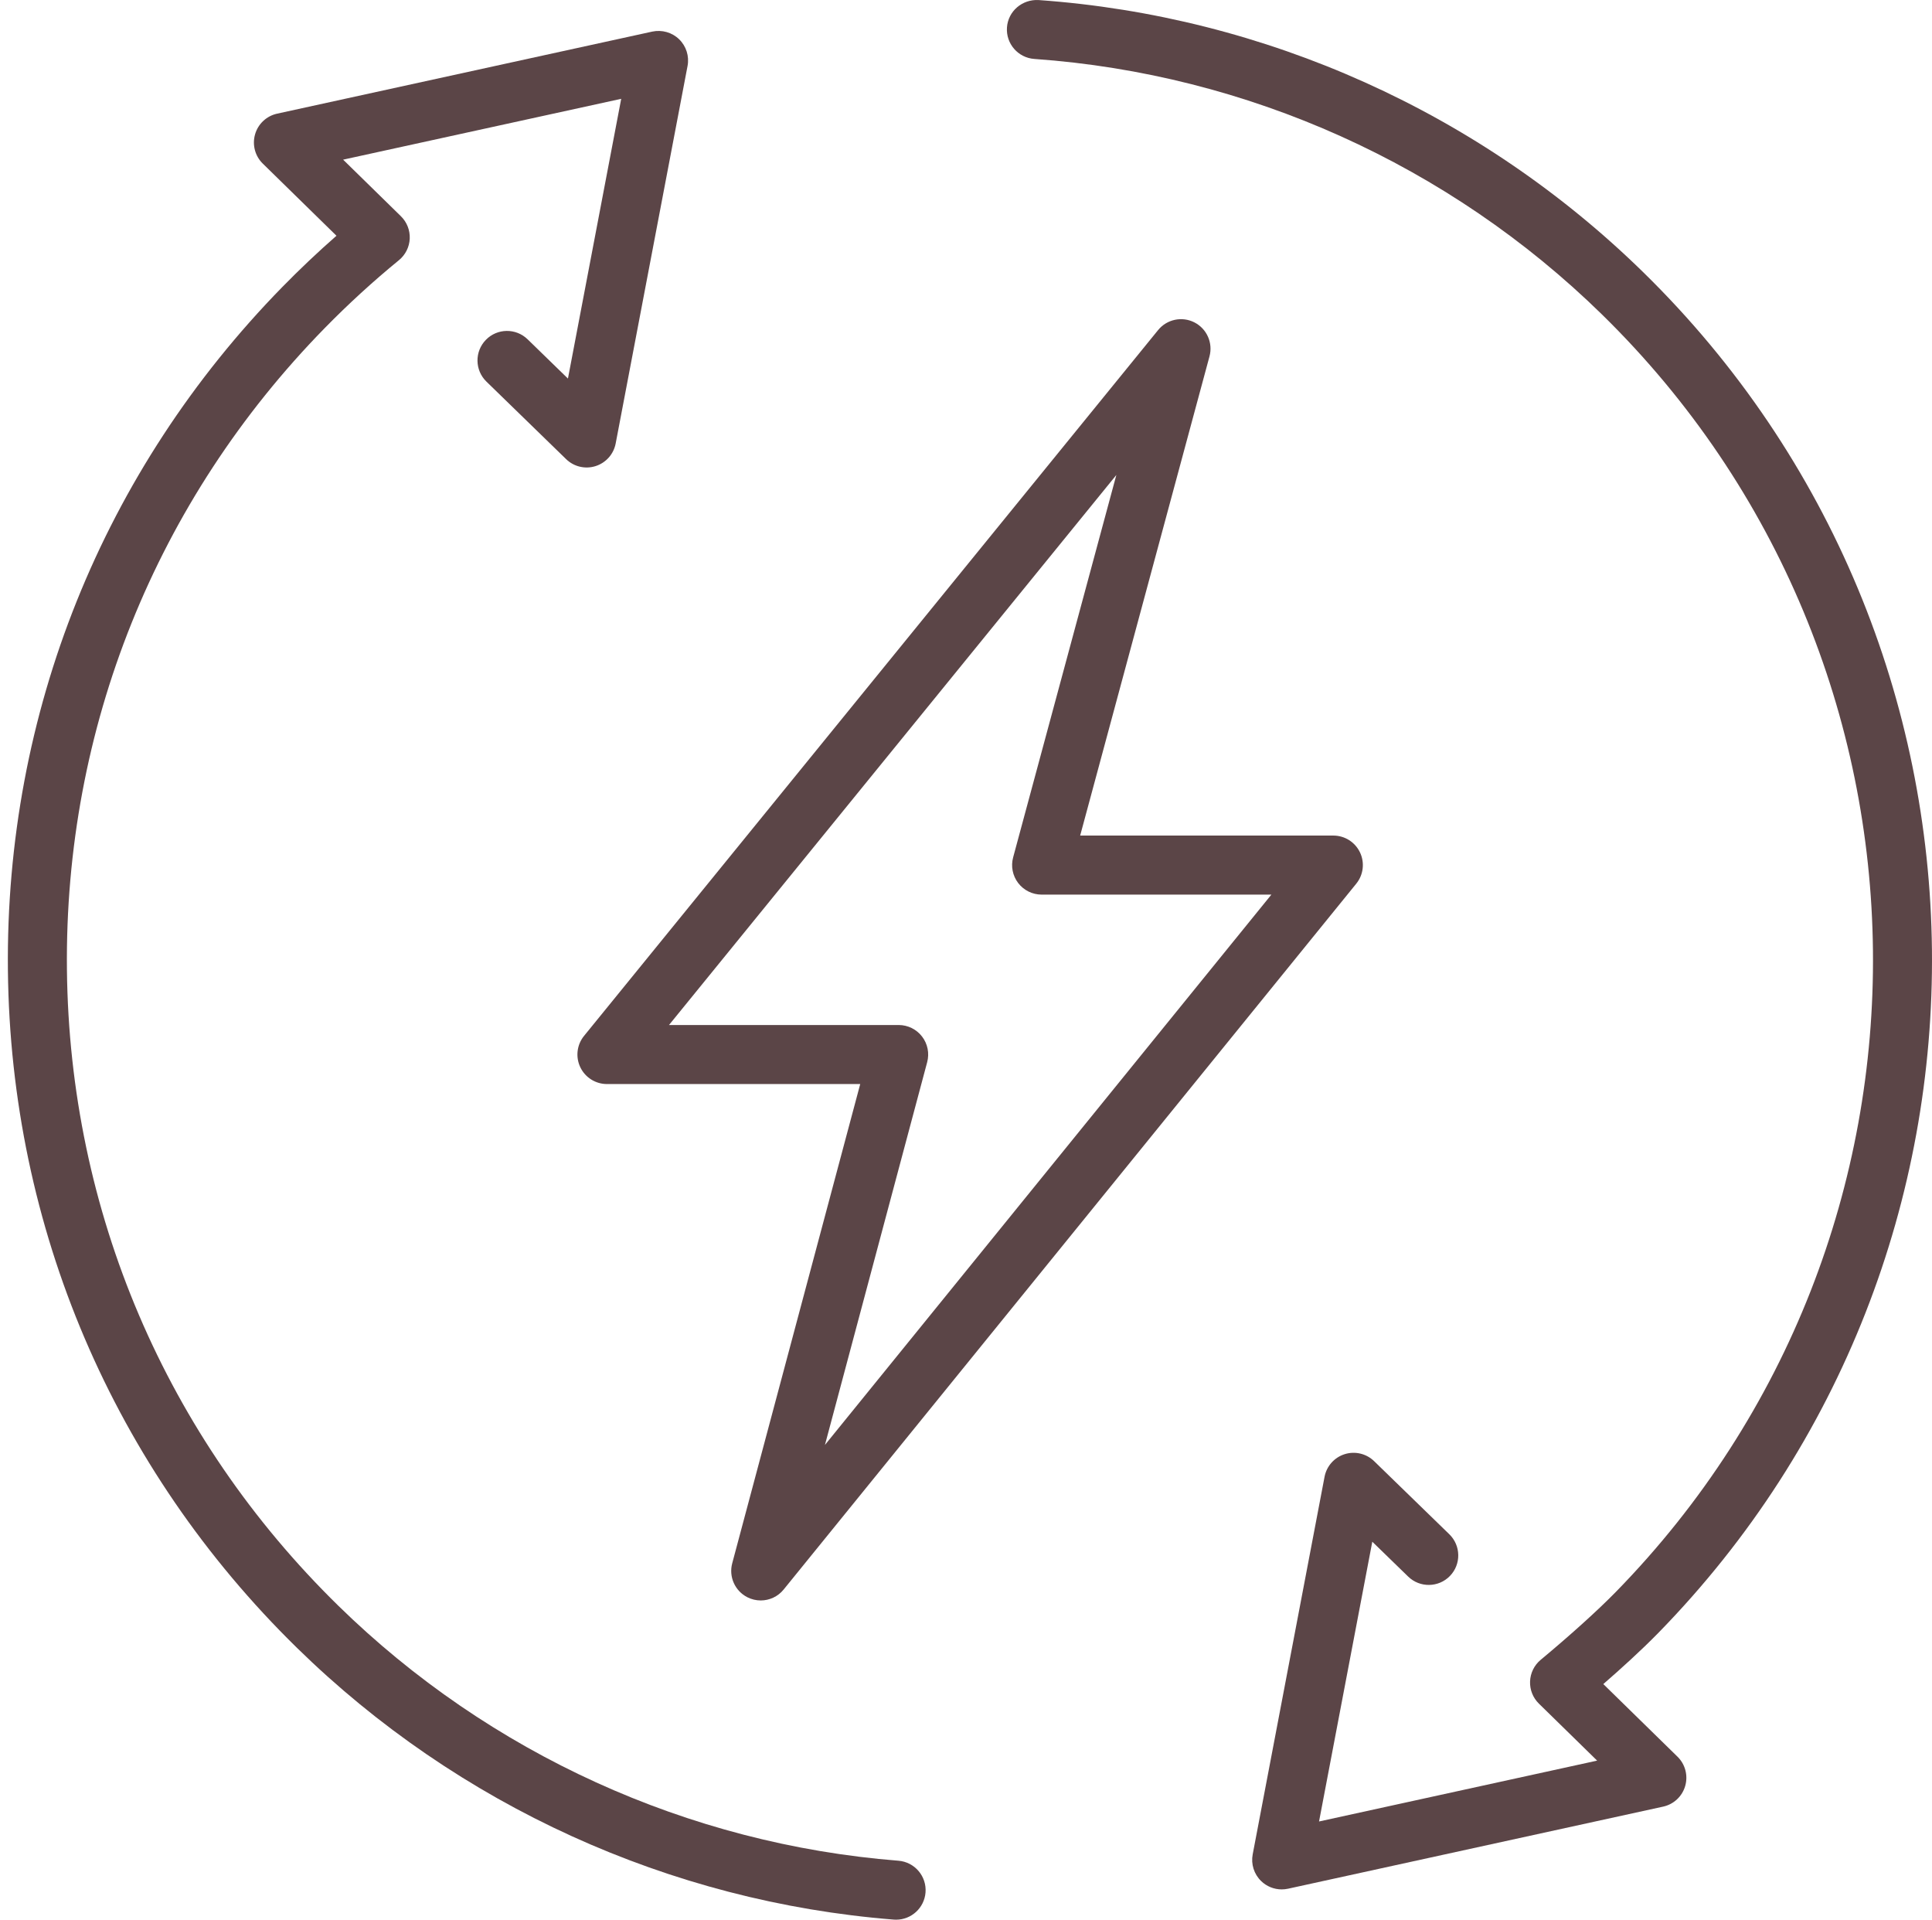
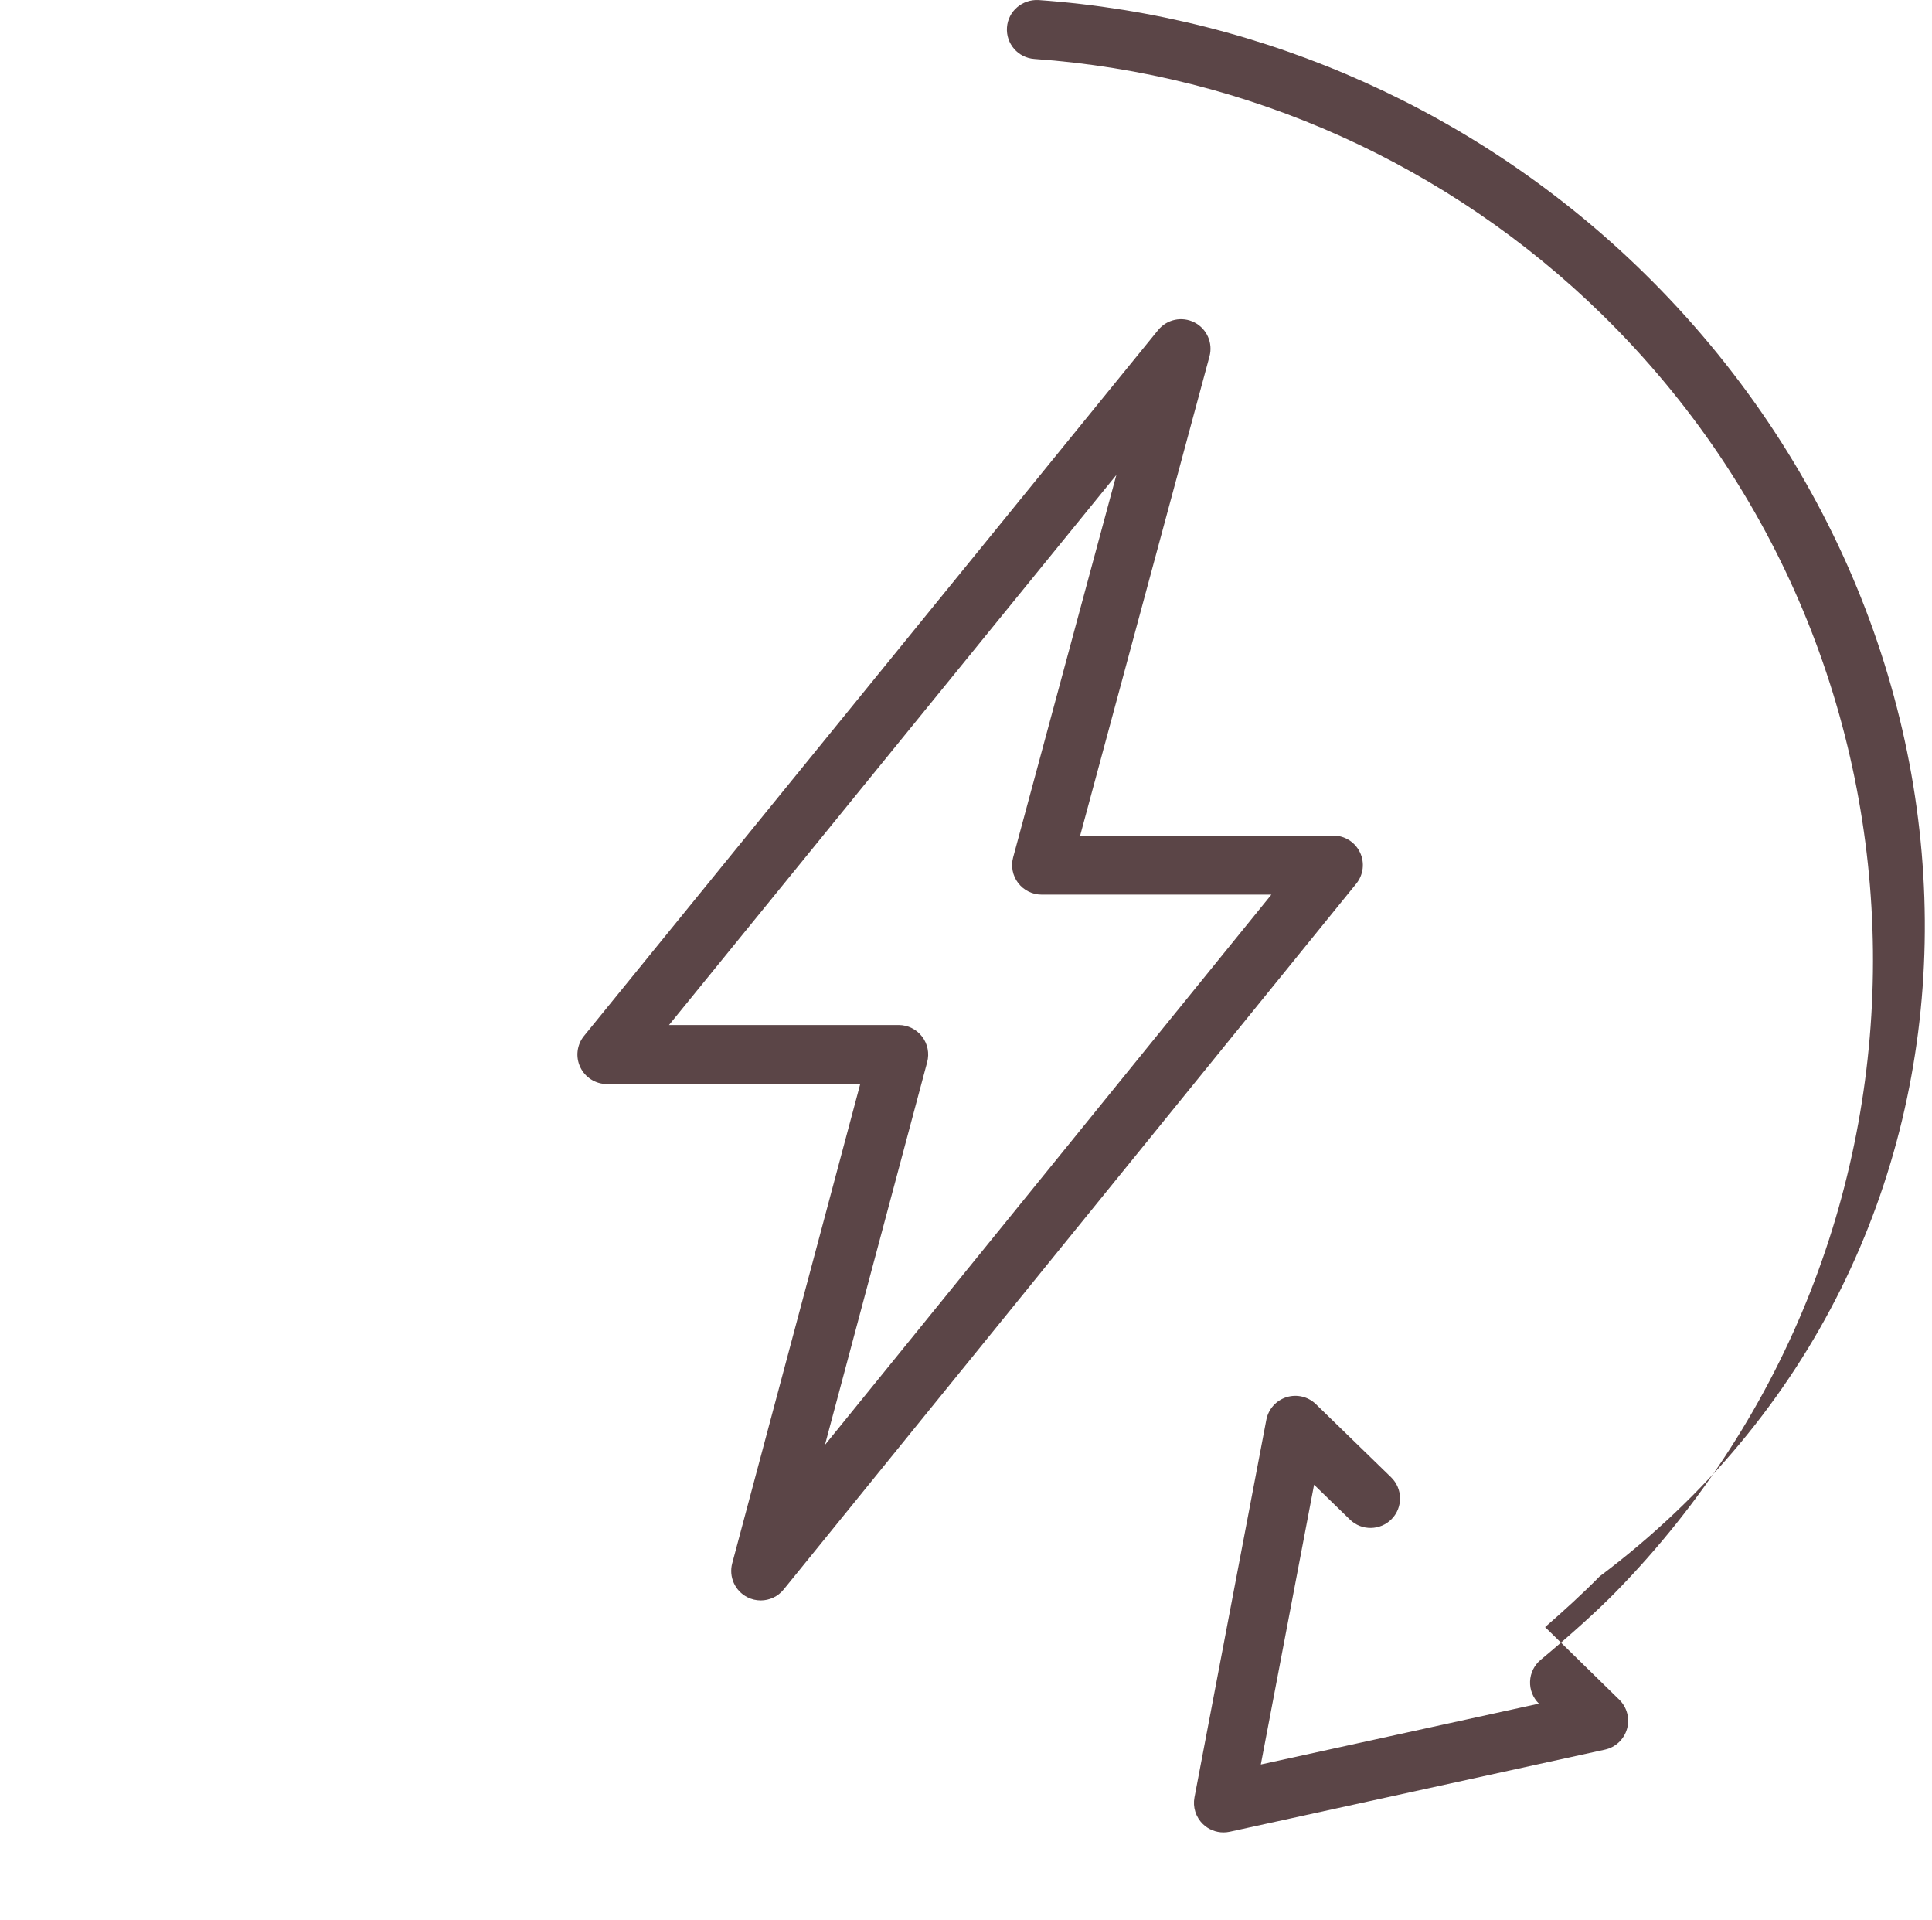
<svg xmlns="http://www.w3.org/2000/svg" version="1.1" id="Capa_1" x="0px" y="0px" width="436.388px" height="433.522px" viewBox="0 0 436.388 433.522" enable-background="new 0 0 436.388 433.522" xml:space="preserve">
  <g>
    <path fill="#5B4547" d="M269.797,72.813c-2.803-1.436-6.225-0.713-8.213,1.729L131.919,233.939   c-1.621,1.995-1.953,4.746-0.847,7.07c1.104,2.32,3.447,3.802,6.02,3.802h57.21l-28.913,108.232   c-0.811,3.04,0.612,6.233,3.415,7.663c0.964,0.487,1.999,0.726,3.024,0.726c1.959,0,3.88-0.862,5.179-2.468l129.336-159.4   c1.621-1.996,1.95-4.746,0.843-7.067c-1.106-2.321-3.447-3.799-6.019-3.799H243.98l29.212-108.213   C274.012,77.445,272.596,74.248,269.797,72.813z M228.84,193.627c-0.541,2.005-0.117,4.144,1.143,5.791   c1.263,1.646,3.219,2.613,5.293,2.613h51.897l-100.84,124.281l23.093-86.445c0.533-2.002,0.107-4.141-1.156-5.781   c-1.26-1.645-3.216-2.607-5.286-2.607h-51.875l101.045-124.216L228.84,193.627z" />
-     <path fill="#5B4547" d="M202.928,420.208c-47.474-3.753-92.402-24.202-126.514-57.588c-38.945-38.114-60.713-89.117-61.295-143.609   c-0.586-54.492,20.088-105.95,58.209-144.899c5.307-5.423,10.954-10.592,16.781-15.354c1.468-1.201,2.356-2.969,2.441-4.863   c0.084-1.895-0.642-3.737-1.996-5.062l-13.05-12.777l62.81-13.74l-12.031,63.174l-9.115-8.867   c-2.637-2.562-6.861-2.513-9.427,0.131c-2.568,2.64-2.51,6.858,0.13,9.427l17.995,17.503c1.758,1.716,4.319,2.318,6.653,1.579   c2.341-0.739,4.086-2.702,4.545-5.11l16.236-85.258c0.42-2.2-0.296-4.463-1.9-6.025c-1.602-1.559-3.881-2.197-6.074-1.734   L62.593,25.668c-2.393,0.523-4.307,2.317-4.98,4.674c-0.677,2.354-0.007,4.89,1.741,6.602l16.645,16.296   c-4.206,3.685-8.288,7.552-12.201,11.546C23.189,106.279,1.165,161.101,1.786,219.154c0.622,58.053,23.813,112.389,65.307,152.997   c36.334,35.563,84.205,57.351,134.788,61.352c0.176,0.013,0.354,0.02,0.53,0.02c3.444,0,6.364-2.65,6.641-6.143   C209.341,423.711,206.6,420.501,202.928,420.208z" />
-     <path fill="#5B4547" d="M371.177,61.491C334.374,25.473,285.858,3.64,234.569,0.01c-3.672-0.191-6.861,2.507-7.122,6.179   c-0.261,3.675,2.507,6.862,6.182,7.122c48.138,3.405,93.675,23.9,128.223,57.712c80.394,78.685,81.774,208.115,3.089,288.516   c-4.098,4.18-10.273,9.759-16.943,15.303c-1.448,1.207-2.32,2.972-2.396,4.856c-0.078,1.885,0.647,3.714,1.999,5.036l13.15,12.867   l-62.813,13.744l12.028-63.181l8.105,7.878c2.637,2.559,6.855,2.503,9.427-0.137c2.565-2.64,2.504-6.858-0.137-9.427   l-16.985-16.508c-1.758-1.705-4.31-2.314-6.653-1.575c-2.338,0.739-4.082,2.702-4.541,5.11l-16.23,85.264   c-0.42,2.2,0.296,4.463,1.9,6.025c1.257,1.224,2.93,1.888,4.648,1.888c0.476,0,0.951-0.052,1.426-0.152l84.74-18.542   c2.393-0.524,4.307-2.317,4.98-4.675c0.677-2.354,0.006-4.889-1.745-6.604l-16.755-16.396c3.877-3.369,8.461-7.51,12.318-11.445   C458.296,283.21,456.825,145.319,371.177,61.491z" />
+     <path fill="#5B4547" d="M371.177,61.491C334.374,25.473,285.858,3.64,234.569,0.01c-3.672-0.191-6.861,2.507-7.122,6.179   c-0.261,3.675,2.507,6.862,6.182,7.122c48.138,3.405,93.675,23.9,128.223,57.712c80.394,78.685,81.774,208.115,3.089,288.516   c-4.098,4.18-10.273,9.759-16.943,15.303c-1.448,1.207-2.32,2.972-2.396,4.856c-0.078,1.885,0.647,3.714,1.999,5.036l-62.813,13.744l12.028-63.181l8.105,7.878c2.637,2.559,6.855,2.503,9.427-0.137c2.565-2.64,2.504-6.858-0.137-9.427   l-16.985-16.508c-1.758-1.705-4.31-2.314-6.653-1.575c-2.338,0.739-4.082,2.702-4.541,5.11l-16.23,85.264   c-0.42,2.2,0.296,4.463,1.9,6.025c1.257,1.224,2.93,1.888,4.648,1.888c0.476,0,0.951-0.052,1.426-0.152l84.74-18.542   c2.393-0.524,4.307-2.317,4.98-4.675c0.677-2.354,0.006-4.889-1.745-6.604l-16.755-16.396c3.877-3.369,8.461-7.51,12.318-11.445   C458.296,283.21,456.825,145.319,371.177,61.491z" />
  </g>
</svg>